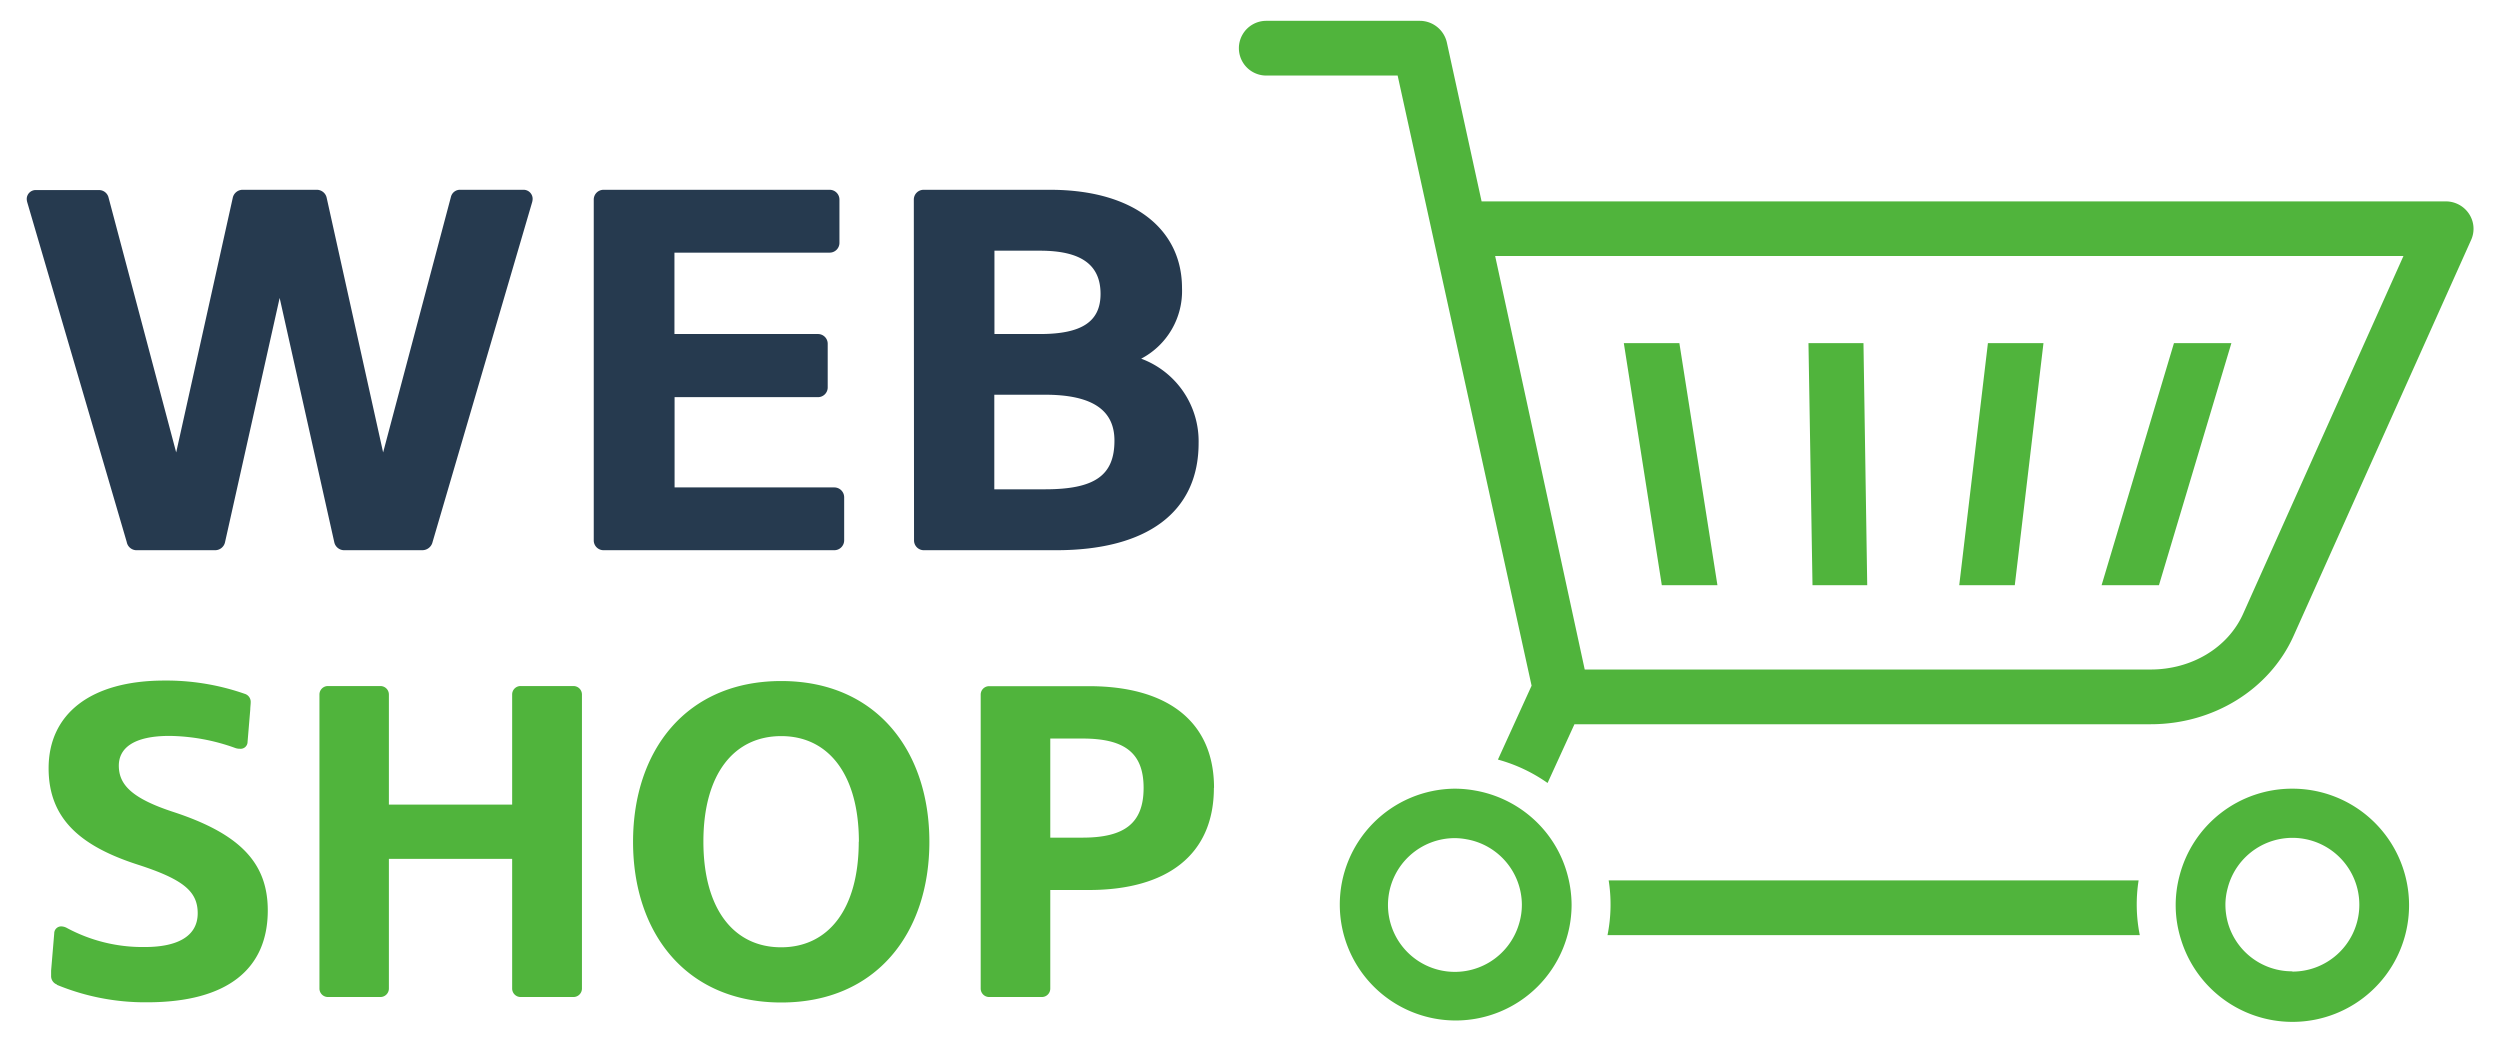
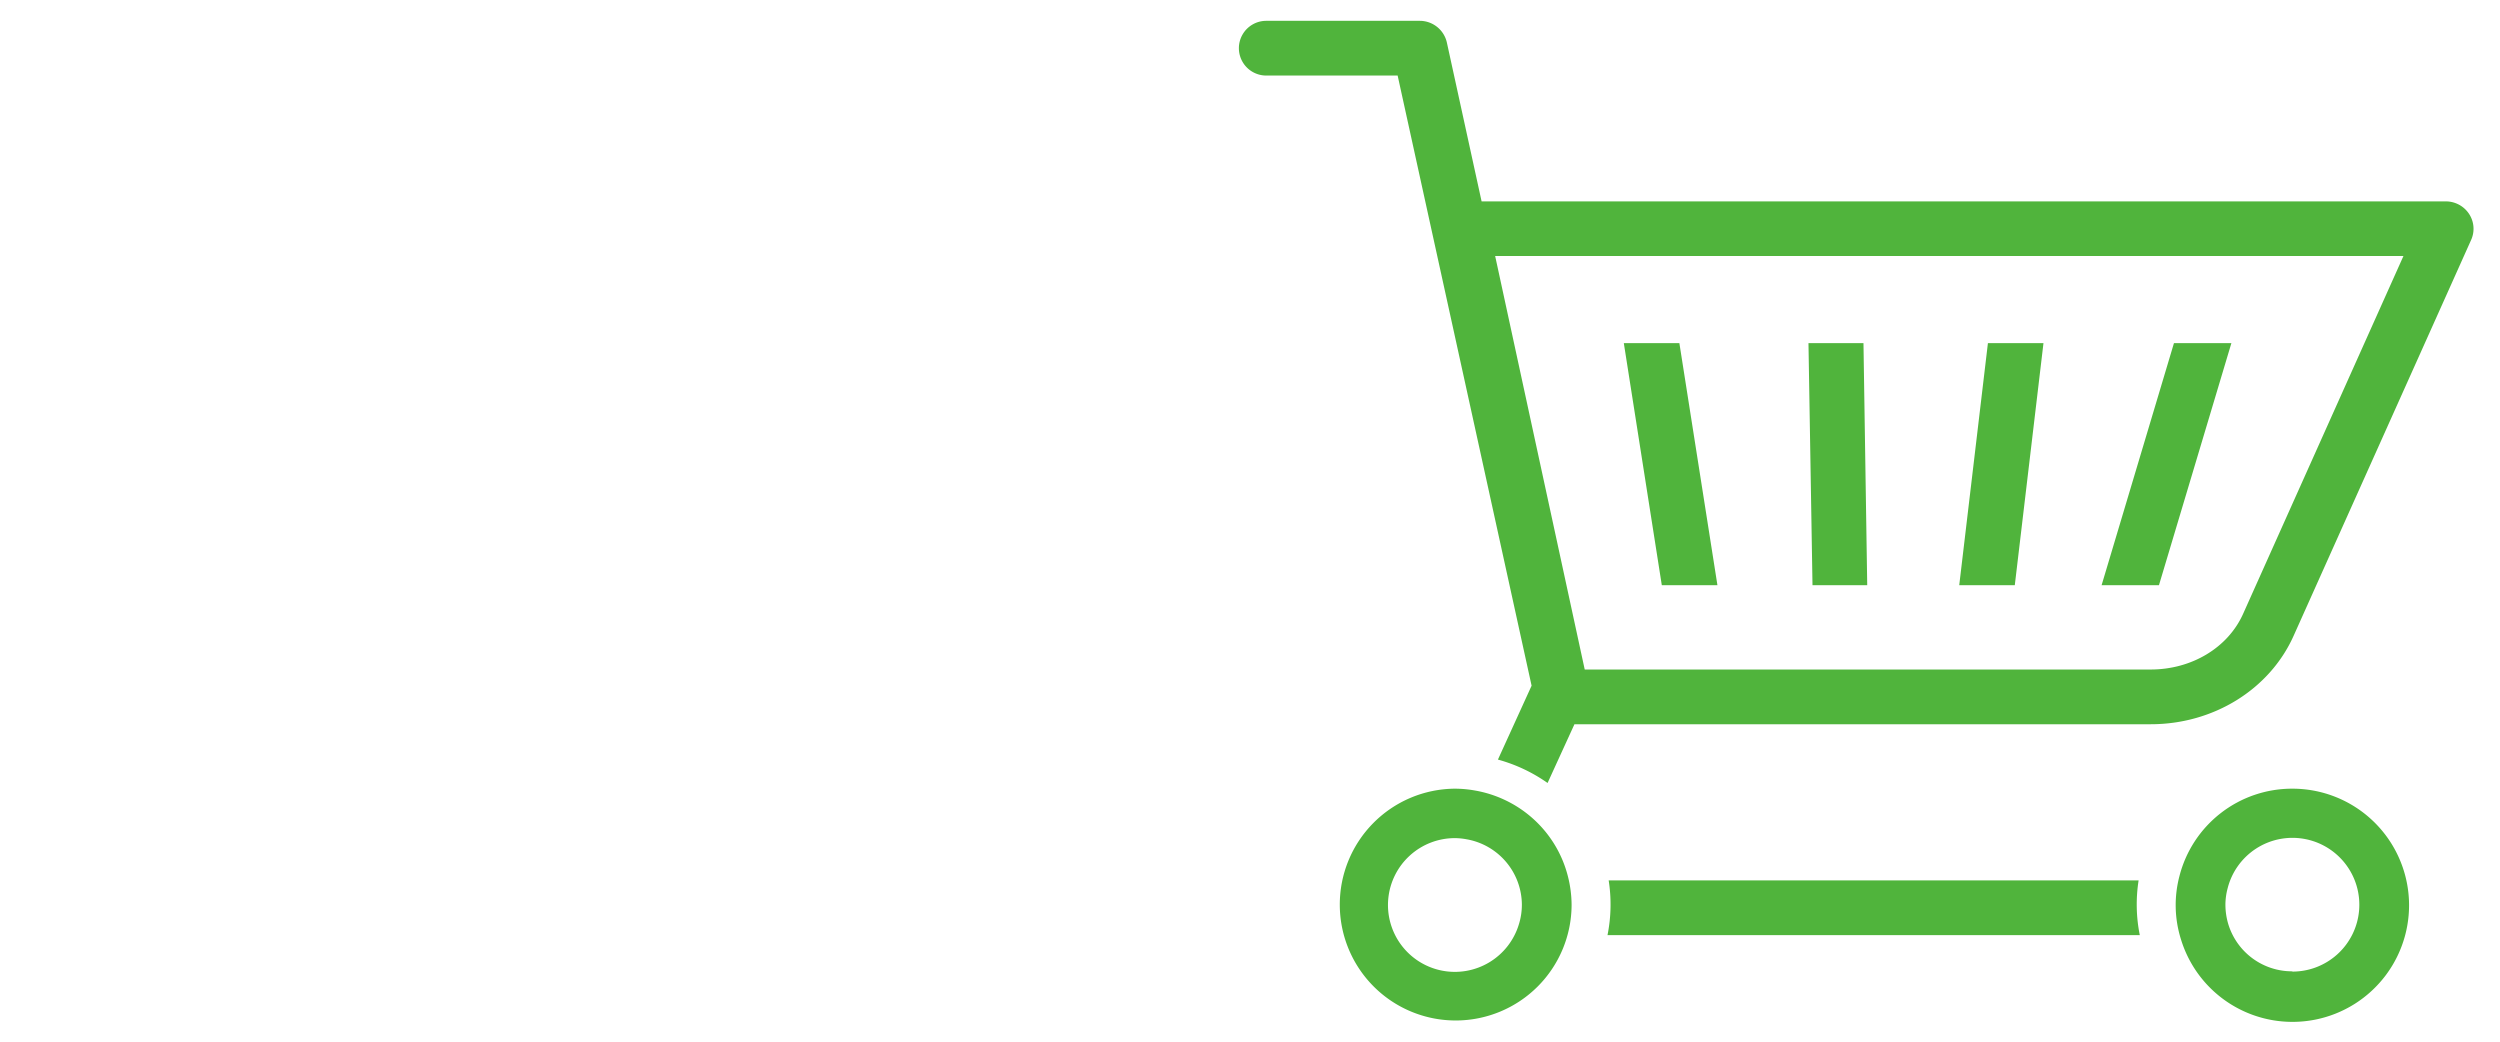
<svg xmlns="http://www.w3.org/2000/svg" id="Ebene_1" data-name="Ebene 1" viewBox="0 0 360 150">
  <defs>
    <style>.cls-1{fill:#263a4f;}.cls-2{fill:#50b43c;}</style>
  </defs>
-   <path class="cls-1" d="M158.48,42.31c0,4-2.69,5.79-8.72,5.79H143.2v-12h6.56c6,0,8.72,2.08,8.72,6.23m2,21.13c0,5-2.83,7-10,7h-7.3V56.84h7.3c7.16,0,10,2.45,10,6.6M131.62,77.82A1.41,1.41,0,0,0,133,79.23h19.11c13,0,20.49-5.44,20.49-15.42a12.68,12.68,0,0,0-8.27-12.16,11,11,0,0,0,5.88-10.16c0-8.45-6.92-14.16-19-14.16H133a1.41,1.41,0,0,0-1.41,1.41Zm-46.12,0a1.41,1.41,0,0,0,1.41,1.41h33.23a1.42,1.42,0,0,0,1.42-1.41V71.6a1.42,1.42,0,0,0-1.42-1.41h-23v-13h20.67a1.4,1.4,0,0,0,1.38-1.41V49.5a1.4,1.4,0,0,0-1.38-1.4H97.12V36.38h22.35A1.41,1.41,0,0,0,120.88,35V28.74a1.41,1.41,0,0,0-1.41-1.41H86.91a1.41,1.41,0,0,0-1.41,1.41ZM35,27.33a1.46,1.46,0,0,0-1.49,1.19L25.37,65.15,15.61,28.37a1.41,1.41,0,0,0-1.38-1h-9a1.29,1.29,0,0,0-1.38,1.3,1.93,1.93,0,0,0,.08.48L18.25,78.05a1.44,1.44,0,0,0,1.49,1.18H30.92a1.46,1.46,0,0,0,1.49-1.18L40.27,42.9l7.86,35.15a1.46,1.46,0,0,0,1.49,1.18H60.8a1.52,1.52,0,0,0,1.49-1.18L76.63,29.11a1.92,1.92,0,0,0,.07-.48,1.31,1.31,0,0,0-1.38-1.3h-9a1.34,1.34,0,0,0-1.38,1L55.17,65.15,47.05,28.52a1.46,1.46,0,0,0-1.49-1.19Z" />
-   <path class="cls-2" d="M164.68,113.45c0,5.12-2.77,7.17-8.81,7.17h-4.63V106.35h4.63c6,0,8.81,2,8.81,7.1m10.14,0c0-9.66-6.84-14.64-18-14.64H142.44a1.21,1.21,0,0,0-1.22,1.21v42.33a1.22,1.22,0,0,0,1.22,1.22h7.61a1.21,1.21,0,0,0,1.19-1.22V128.16h5.56c11.18,0,18-5,18-14.71m-51.14,7.74c0,9.72-4.37,15.22-11.18,15.22s-11.19-5.5-11.19-15.22S105.68,106,112.5,106s11.18,5.56,11.18,15.22m10.15,0c0-13.11-7.65-23.15-21.33-23.15s-21.34,10-21.34,23.15,7.65,23.14,21.34,23.14,21.33-10,21.33-23.14M46,142.35a1.22,1.22,0,0,0,1.22,1.22h7.58A1.22,1.22,0,0,0,56,142.35V123.68H73.75v18.67A1.22,1.22,0,0,0,75,143.57h7.58a1.22,1.22,0,0,0,1.22-1.22V100a1.22,1.22,0,0,0-1.22-1.21H75A1.21,1.21,0,0,0,73.75,100v15.86H56V100a1.22,1.22,0,0,0-1.22-1.21H47.21A1.22,1.22,0,0,0,46,100Zm-37.82-.54a33.27,33.27,0,0,0,13,2.52c11.67,0,17.38-4.88,17.38-13.23,0-6.84-4-11-13.45-14.13-6.18-2-8-4-8-6.72,0-2.49,2.09-4.28,7.3-4.28a28.87,28.87,0,0,1,9.41,1.72,1.88,1.88,0,0,0,.71.13,1,1,0,0,0,1.12-1l.39-4.67c0-.29.06-.73.06-1a1.21,1.21,0,0,0-.86-1.24A34.2,34.2,0,0,0,23.69,98C13,98,7,102.84,7,110.63c0,7.23,4.53,11.2,12.85,13.88,6.53,2.11,8.62,3.84,8.62,7,0,3.36-3,4.86-7.59,4.86A23,23,0,0,1,9.58,133.6a1.77,1.77,0,0,0-.77-.2,1,1,0,0,0-1,1l-.45,5.37c0,.32,0,.57,0,.73a1.29,1.29,0,0,0,.86,1.28" />
  <path class="cls-2" d="M220.6,117.75a16.83,16.83,0,0,0-8.23-3.92,16.53,16.53,0,0,0-2.87-.26,16.69,16.69,0,1,0,16.81,16.71,17,17,0,0,0-.54-4.12A16.62,16.62,0,0,0,220.6,117.75Zm-1.89,15.38a9.63,9.63,0,1,1-9.21-12.44,9.43,9.43,0,0,1,1.65.16,9.62,9.62,0,0,1,8,9.43A9.47,9.47,0,0,1,218.71,133.13ZM330.1,113.57a16.74,16.74,0,0,0-16.26,12.59,16.41,16.41,0,0,0,.21,9.08,16.79,16.79,0,1,0,16.05-21.67Zm0,26.3a9.59,9.59,0,0,1-9.21-6.74,9.79,9.79,0,0,1-.43-2.85,9.22,9.22,0,0,1,.32-2.37,9.63,9.63,0,1,1,9.32,12ZM308,126.78H231.65a22.37,22.37,0,0,1-.17,7.88h76.65a22.37,22.37,0,0,1-.17-7.88ZM247.31,84.27l-5.48-34.86h-8l5.47,34.86Zm21.57,0-.54-34.86h-7.92L261,84.27Zm52.44-34.86h-8.27L302.63,84.27h8.26Zm34.21-18.63A4,4,0,0,0,352.2,29H213.35l-5-22.87A4,4,0,0,0,204.45,3H182.34a3.94,3.94,0,1,0,0,7.88h18.92l19.29,87.86-4.85,10.64a22.88,22.88,0,0,1,7.15,3.37l3.87-8.46h83c9,0,17.08-5,20.54-12.69l25.6-57.09A3.89,3.89,0,0,0,355.53,30.78ZM323,88.41c-2.19,4.87-7.41,8-13.3,8h-81.5L215.3,36.86H346.1Zm-28.74-39h-8l-4.13,34.86h8Z" />
</svg>